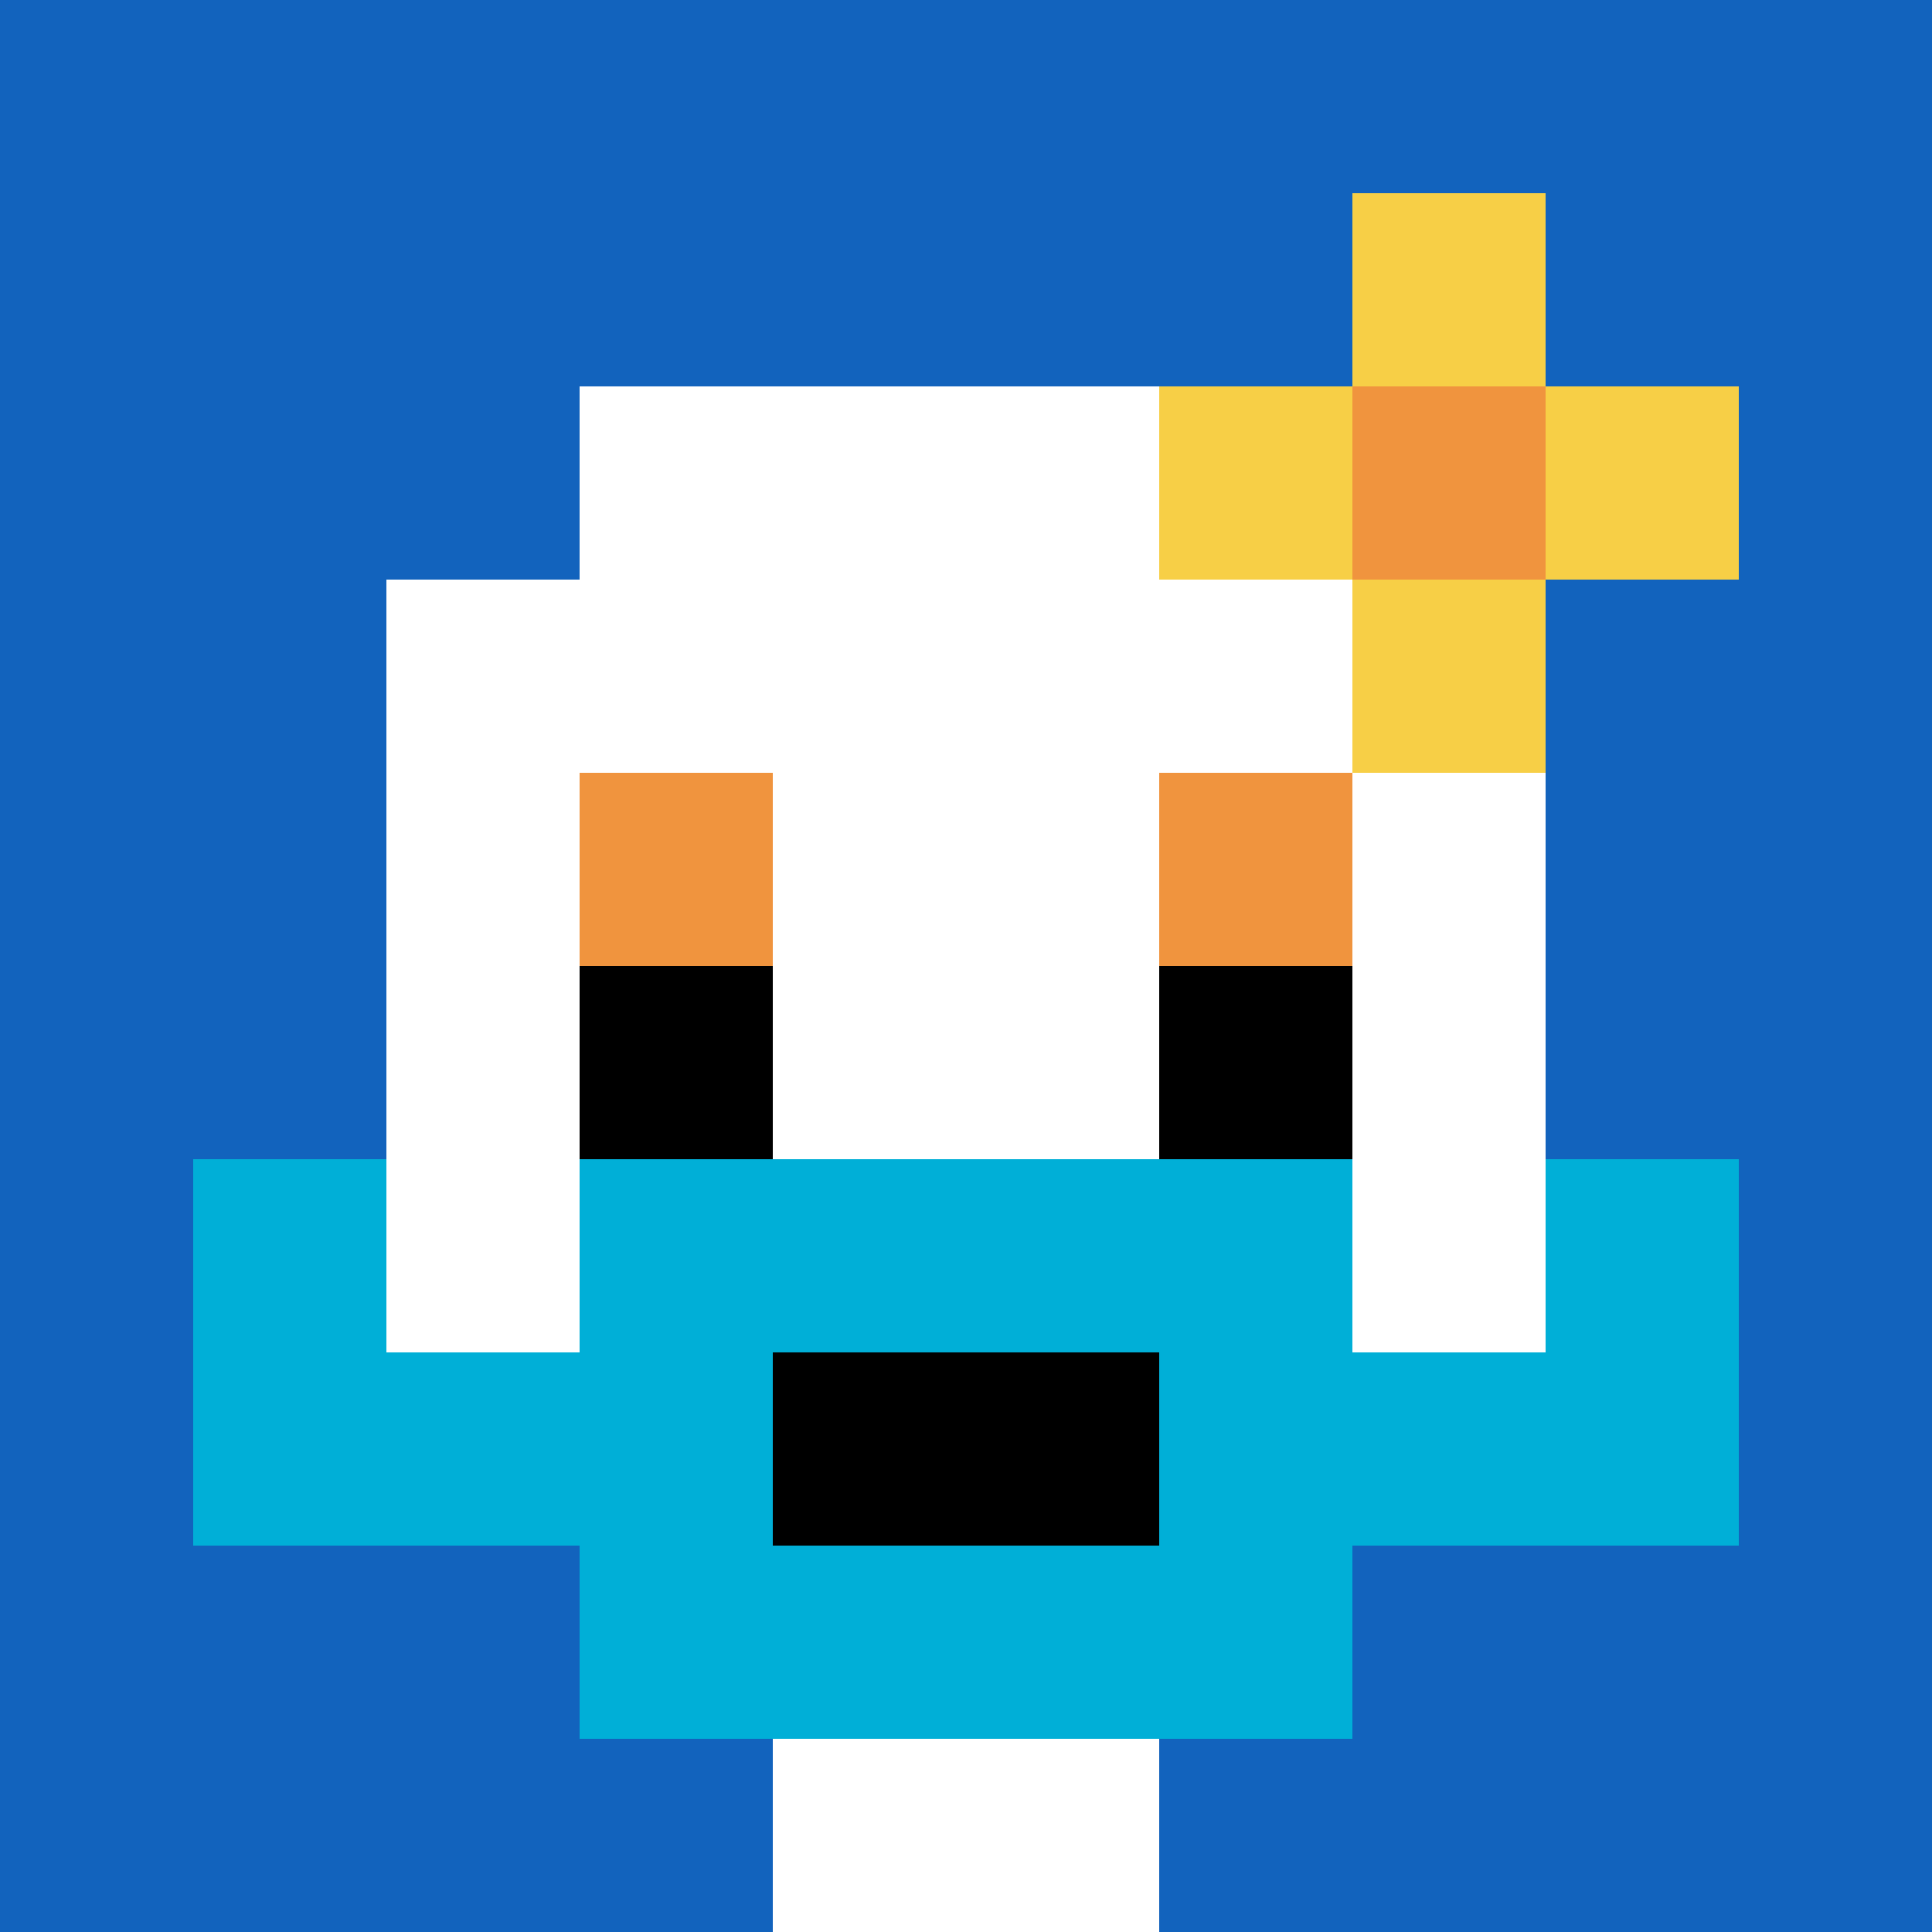
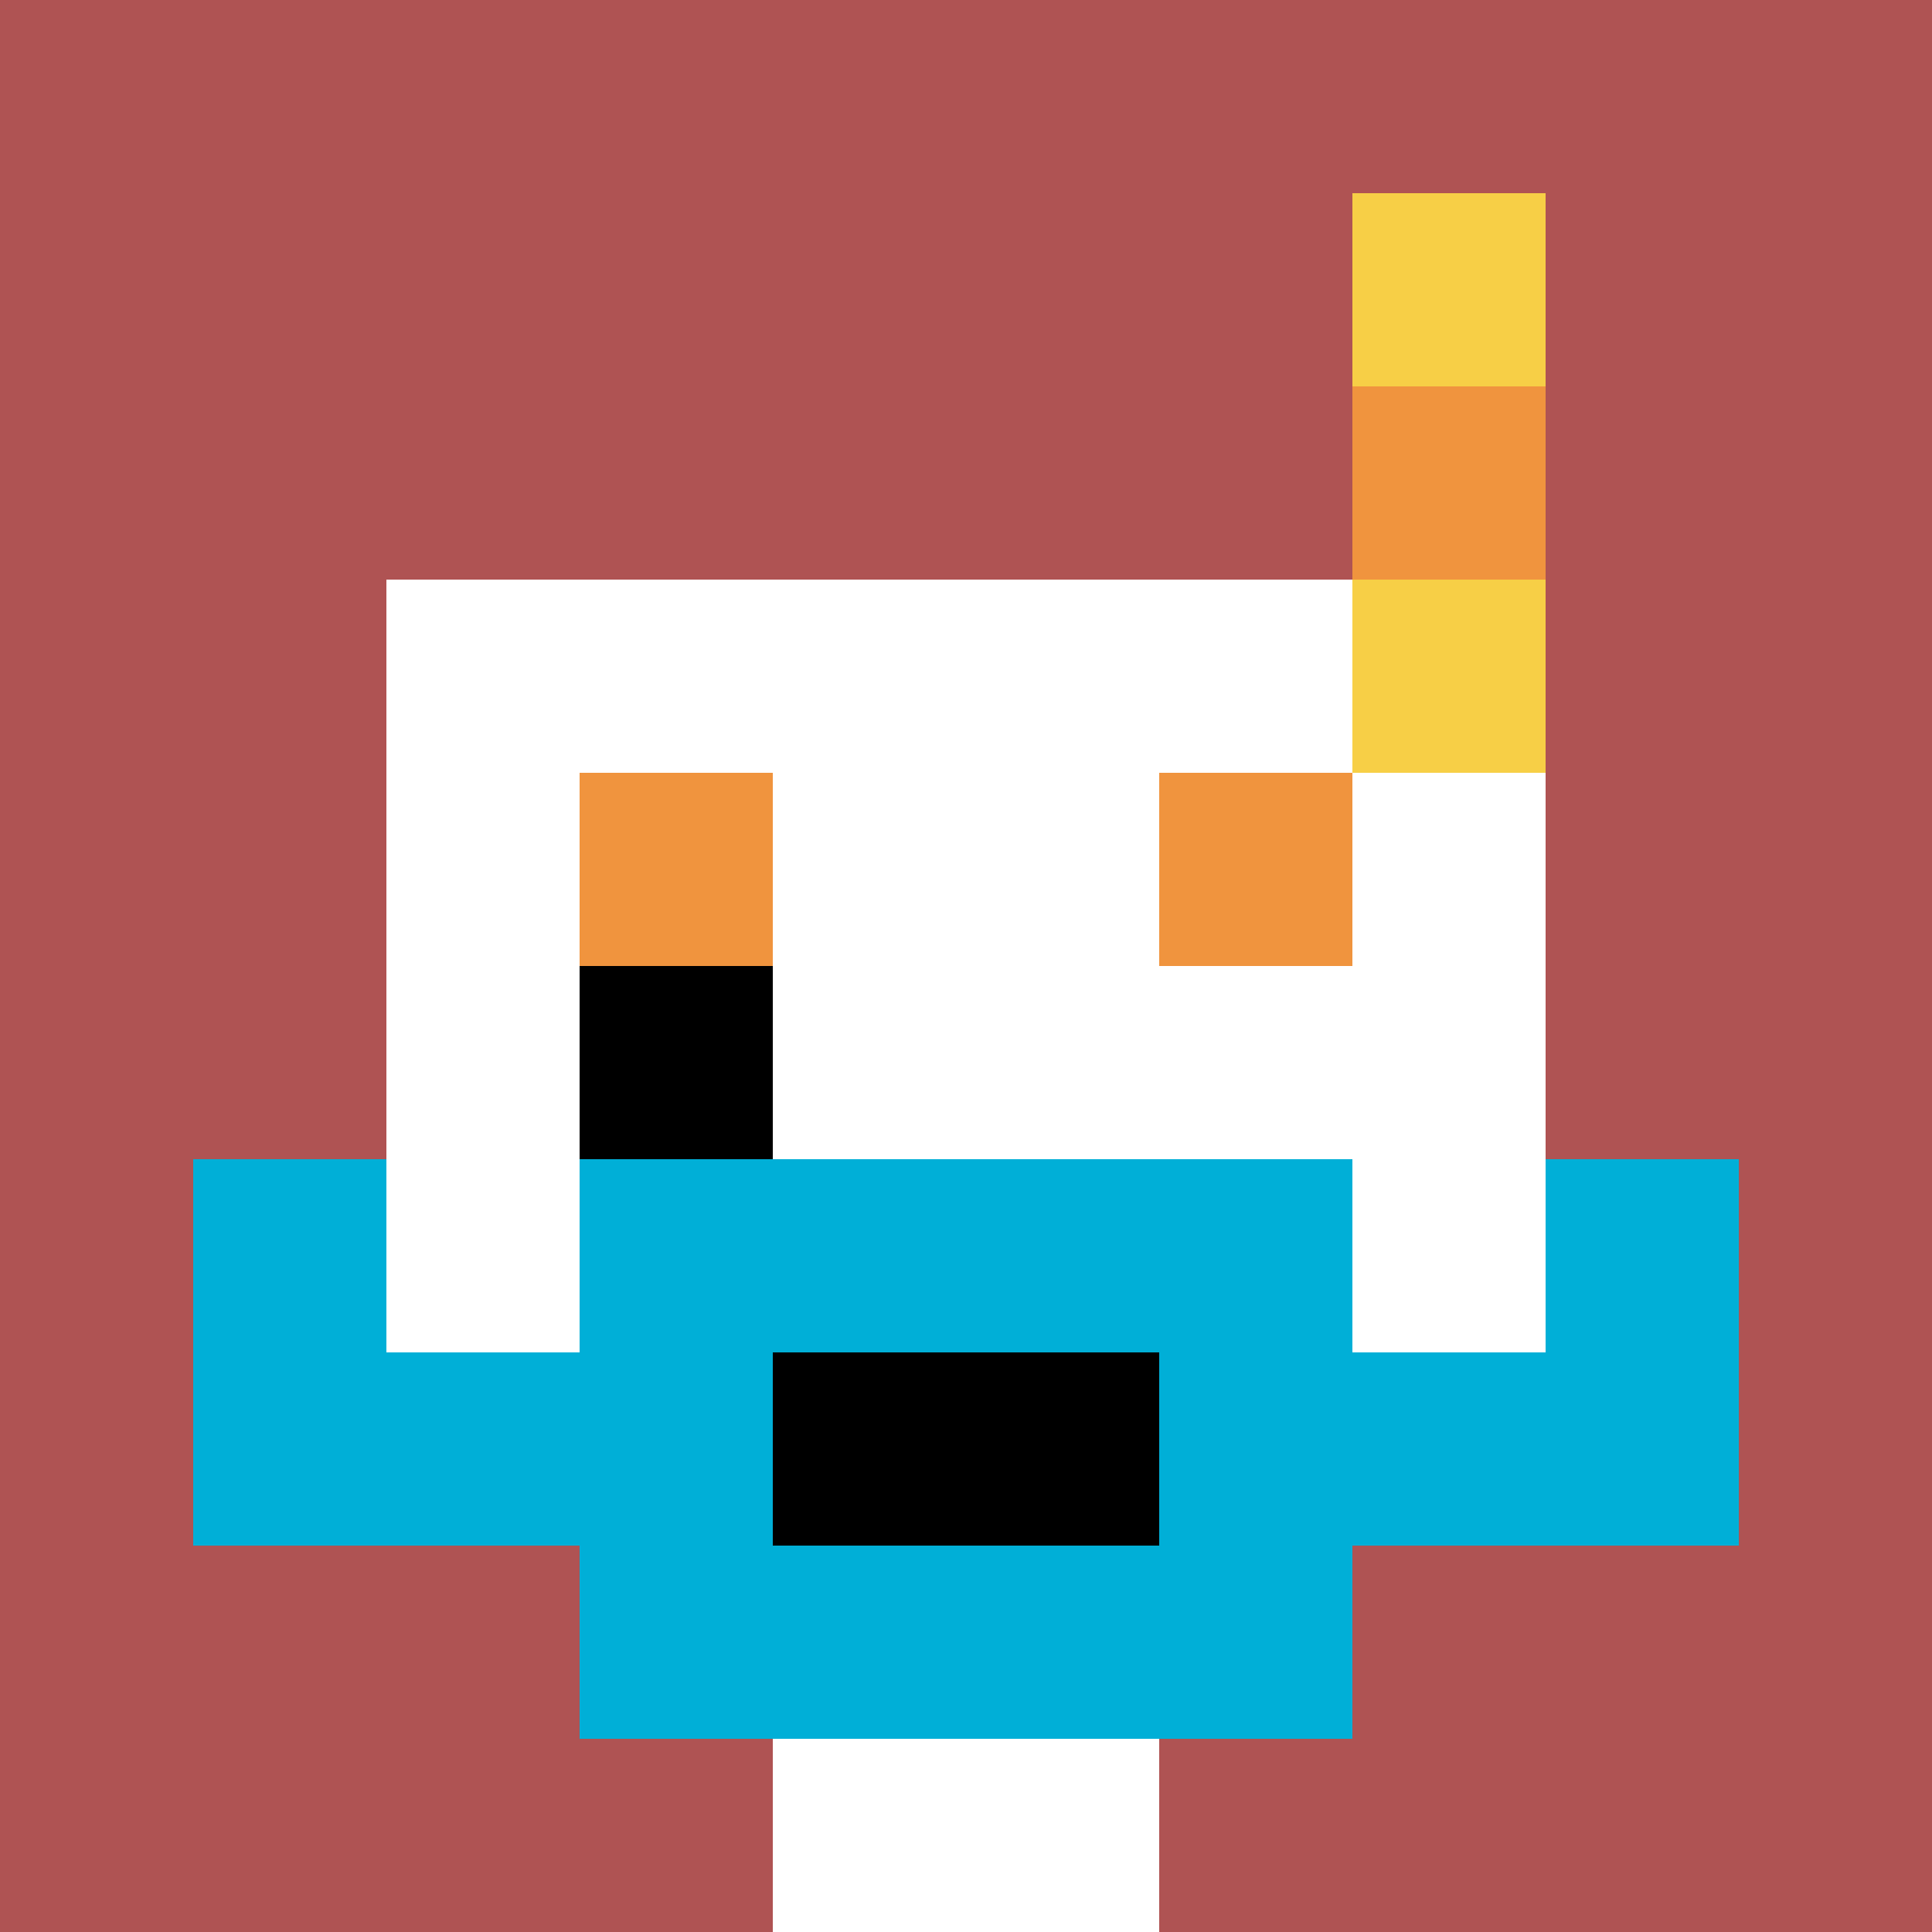
<svg xmlns="http://www.w3.org/2000/svg" version="1.1" width="776" height="776">
  <title>'goose-pfp-18026' by Dmitri Cherniak</title>
  <desc>seed=18026
backgroundColor=#af5353
padding=0
innerPadding=0
timeout=2000
dimension=1
border=false
Save=function(){return n.handleSave()}
frame=47

Rendered at Wed Oct 04 2023 08:55:39 GMT+0800 (中国标准时间)
Generated in &lt;1ms
</desc>
  <defs />
  <rect width="100%" height="100%" fill="#af5353" />
  <g>
    <g id="0-0">
-       <rect x="0" y="0" height="776" width="776" fill="#1263BD" />
      <g>
-         <rect id="0-0-3-2-4-7" x="232.8" y="155.2" width="310.4" height="543.2" fill="#ffffff" />
        <rect id="0-0-2-3-6-5" x="155.2" y="232.8" width="465.6" height="388" fill="#ffffff" />
        <rect id="0-0-4-8-2-2" x="310.4" y="620.8" width="155.2" height="155.2" fill="#ffffff" />
        <rect id="0-0-1-7-8-1" x="77.6" y="543.2" width="620.8" height="77.6" fill="#00AFD7" />
        <rect id="0-0-3-6-4-3" x="232.8" y="465.6" width="310.4" height="232.8" fill="#00AFD7" />
        <rect id="0-0-4-7-2-1" x="310.4" y="543.2" width="155.2" height="77.6" fill="#000000" />
        <rect id="0-0-1-6-1-2" x="77.6" y="465.6" width="77.6" height="155.2" fill="#00AFD7" />
        <rect id="0-0-8-6-1-2" x="620.8" y="465.6" width="77.6" height="155.2" fill="#00AFD7" />
        <rect id="0-0-3-4-1-1" x="232.8" y="310.4" width="77.6" height="77.6" fill="#F0943E" />
        <rect id="0-0-6-4-1-1" x="465.6" y="310.4" width="77.6" height="77.6" fill="#F0943E" />
        <rect id="0-0-3-5-1-1" x="232.8" y="388" width="77.6" height="77.6" fill="#000000" />
-         <rect id="0-0-6-5-1-1" x="465.6" y="388" width="77.6" height="77.6" fill="#000000" />
-         <rect id="0-0-6-2-3-1" x="465.6" y="155.2" width="232.8" height="77.6" fill="#F7CF46" />
        <rect id="0-0-7-1-1-3" x="543.2" y="77.6" width="77.6" height="232.8" fill="#F7CF46" />
        <rect id="0-0-7-2-1-1" x="543.2" y="155.2" width="77.6" height="77.6" fill="#F0943E" />
      </g>
      <rect x="0" y="0" stroke="white" stroke-width="0" height="776" width="776" fill="none" />
    </g>
  </g>
</svg>